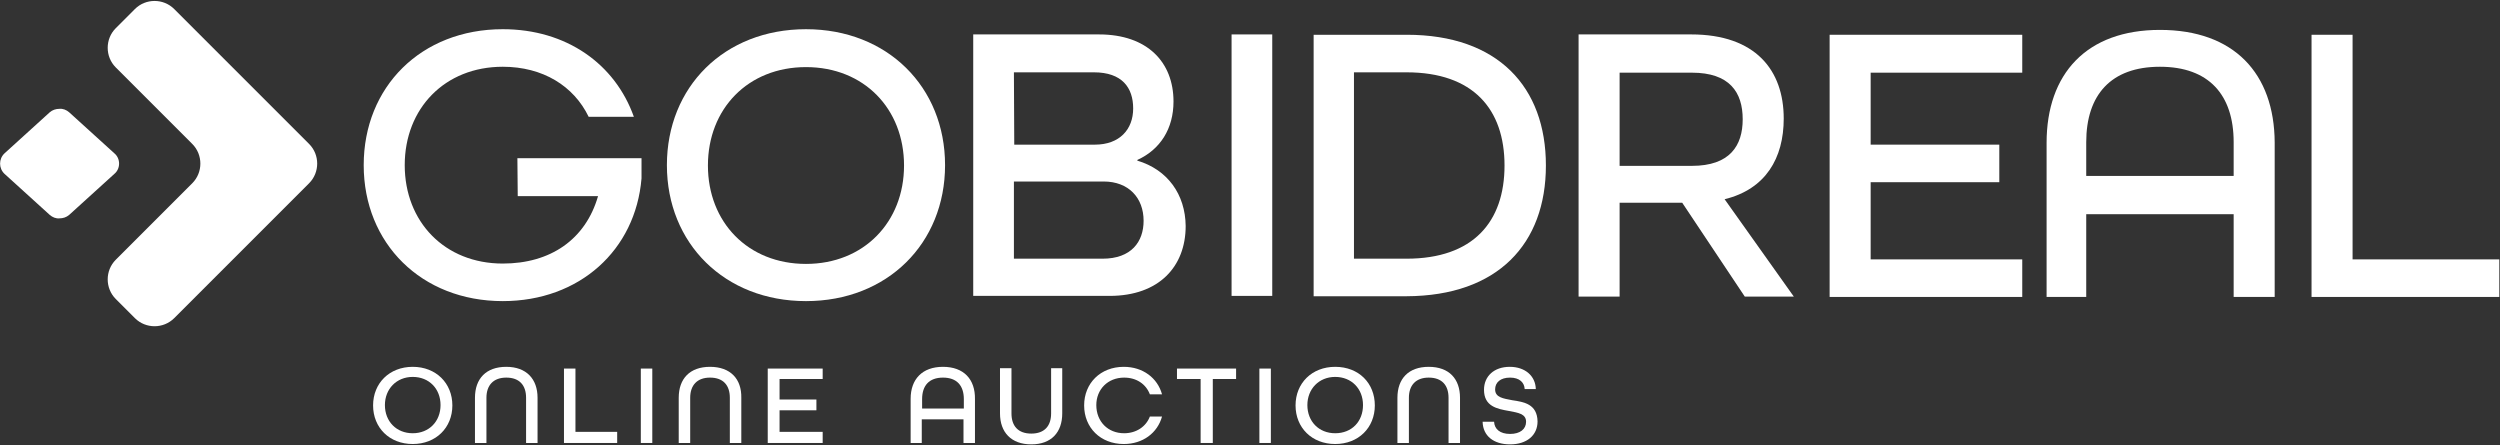
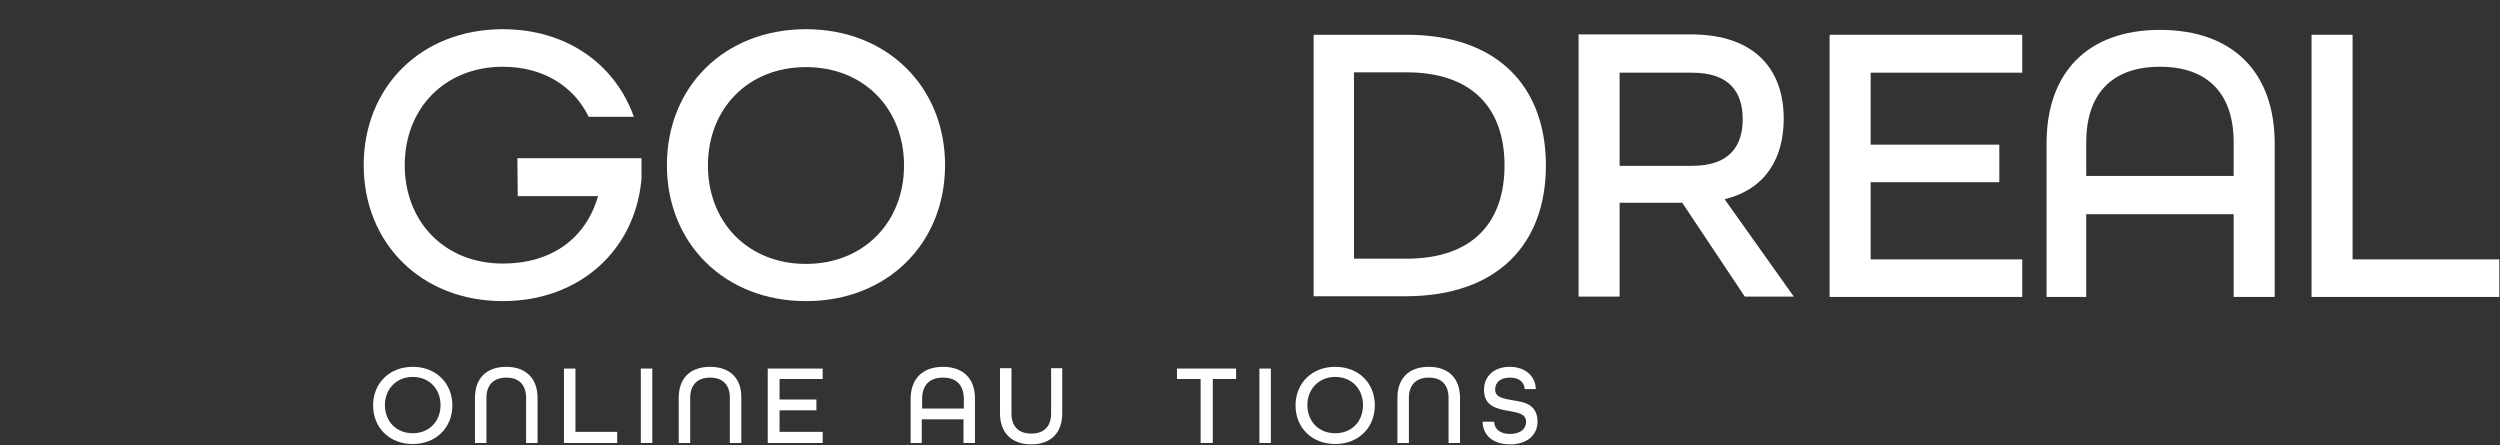
<svg xmlns="http://www.w3.org/2000/svg" version="1.1" id="Livello_1" x="0px" y="0px" viewBox="0 0 719 128" style="enable-background:new 0 0 719 128;" xml:space="preserve">
  <rect x="0" y="0" width="719" height="128" fill="#333333" stroke="none" />
  <style type="text/css">
	.st0{fill:#FFFFFF;}
</style>
  <g>
    <g>
      <path class="st0" d="M118.7,105.5c-6.7,0-11.4,4.7-11.4,11.1s4.7,11.1,11.4,11.1s11.4-4.7,11.4-11.1    C130.1,110.2,125.4,105.5,118.7,105.5z M118.7,124.6c-4.7,0-8-3.4-8-8.1c0-4.6,3.3-8.1,8-8.1s8,3.4,8,8.1S123.4,124.6,118.7,124.6    z" />
      <path class="st0" d="M145.6,105.5c-5.8,0-9,3.4-9,8.9v13h3.3v-13c0-3.6,2-5.8,5.7-5.8c3.8,0,5.7,2.2,5.7,5.8v13h3.3v-13    C154.6,109,151.4,105.5,145.6,105.5z" />
      <polygon class="st0" points="165.5,106 162.2,106 162.2,127.4 177.5,127.4 177.5,124.2 165.5,124.2   " />
      <rect x="184.3" y="106" class="st0" width="3.3" height="21.4" />
      <path class="st0" d="M204.2,105.5c-5.8,0-9,3.4-9,8.9v13h3.3v-13c0-3.6,2-5.8,5.7-5.8c3.8,0,5.7,2.2,5.7,5.8v13h3.3v-13    C213.3,109,210.1,105.5,204.2,105.5z" />
      <polygon class="st0" points="220.8,127.4 236.6,127.4 236.6,124.2 224.2,124.2 224.2,118 234.8,118 234.8,114.9 224.2,114.9     224.2,109 236.6,109 236.6,106 220.8,106   " />
      <path class="st0" d="M271.2,105.5c-6,0-9.3,3.6-9.3,9.2v12.7h3.2v-6.8h12v6.8h3.3v-12.6C280.5,109.1,277.2,105.5,271.2,105.5z     M277.2,117.5h-12v-2.7c0-3.9,2-6.2,6-6.2s6,2.3,6,6.2V117.5z" />
      <path class="st0" d="M302.3,118.9c0,3.6-1.9,5.8-5.7,5.8c-3.8,0-5.7-2.2-5.7-5.8v-13h-3.3v13c0,5.4,3.2,8.9,9,8.9s8.9-3.5,8.9-8.9    v-13h-3.2L302.3,118.9L302.3,118.9z" />
-       <path class="st0" d="M323.3,108.6c3.6,0,6.3,1.9,7.4,4.8h3.5c-1.3-4.7-5.5-7.9-11-7.9c-6.7,0-11.4,4.7-11.4,11.1    s4.7,11.1,11.4,11.1c5.5,0,9.7-3.2,11-7.9h-3.5c-1.1,2.9-3.9,4.8-7.4,4.8c-4.7,0-8-3.4-8-8.1C315.3,112,318.6,108.6,323.3,108.6z" />
      <polygon class="st0" points="338.5,109 345.3,109 345.3,127.4 348.8,127.4 348.8,109 355.5,109 355.5,106 338.5,106   " />
      <rect x="362.2" y="106" class="st0" width="3.3" height="21.4" />
      <path class="st0" d="M384,105.5c-6.7,0-11.4,4.7-11.4,11.1s4.7,11.1,11.4,11.1s11.4-4.7,11.4-11.1    C395.4,110.2,390.8,105.5,384,105.5z M384,124.6c-4.7,0-8-3.4-8-8.1c0-4.6,3.3-8.1,8-8.1s8,3.4,8,8.1S388.8,124.6,384,124.6z" />
      <path class="st0" d="M410.9,105.5c-5.8,0-9,3.4-9,8.9v13h3.3v-13c0-3.6,2-5.8,5.7-5.8c3.8,0,5.7,2.2,5.7,5.8v13h3.3v-13    C419.9,109,416.8,105.5,410.9,105.5z" />
      <path class="st0" d="M434.9,115.1c-2.6-0.5-4.9-0.8-4.9-3.1c0-2,1.5-3.4,4.3-3.4c2.7,0,4.1,1.4,4.2,3.3h3.2    c-0.1-3.8-3.1-6.4-7.5-6.4c-4.5,0-7.4,2.7-7.4,6.6c0,4.8,3.8,5.5,7.2,6.1c2.6,0.5,4.9,0.8,4.9,3.1c0,2.1-1.7,3.5-4.6,3.5    s-4.5-1.4-4.6-3.5h-3.3c0.1,4.1,3.2,6.5,7.9,6.5c4.8,0,7.9-2.6,7.9-6.6C442.1,116.2,438.3,115.6,434.9,115.1z" />
-       <path class="st0" d="M327.1,46.2V46c6.6-3,10.4-9,10.4-16.8c0-11.3-7.5-19.3-21.4-19.3h-36.2v75.2h39.2c14.3,0,21.9-8.5,21.9-20.1    C340.9,55.9,335.8,48.8,327.1,46.2z M291.6,20.8h23c8.1,0,11.3,4.4,11.3,10.4s-3.9,10.4-11,10.4h-23.2L291.6,20.8L291.6,20.8z     M317.1,74.4h-25.5V52.2h25.8c7.2,0,11.5,4.7,11.5,11.3C328.9,69.5,325.4,74.4,317.1,74.4z" />
-       <rect x="354.2" y="9.9" class="st0" width="11.7" height="75.2" />
      <path class="st0" d="M444.6,47.6c0-22.6-13.8-37.6-40-37.6h-26.8v75.2h26.7C430.8,85.1,444.6,70.1,444.6,47.6z M389.4,20.8h15.1    c19.2,0,28.2,10.6,28.2,26.8s-9,26.8-28.2,26.8h-15.1V20.8z" />
    </g>
    <g>
-       <path class="st0" d="M32.9,44.1l-13-11.8c-0.8-0.7-1.8-1.1-2.8-1c-1,0-2,0.3-2.8,1l-13,11.8c-1.7,1.6-1.7,4.3,0,5.9l13,11.8    c0.8,0.7,1.8,1.1,2.8,1c1,0,2-0.3,2.8-1l13-11.8C34.7,48.5,34.7,45.6,32.9,44.1z" />
-       <path class="st0" d="M50.1,2.6c-3.1-3.1-8.2-3.1-11.3,0l-5.5,5.5c-3.1,3.1-3.1,8.2,0,11.3l22,22c3.1,3.1,3.1,8.2,0,11.3l-22,22    c-3.1,3.1-3.1,8.2,0,11.3l5.5,5.5c3.1,3.1,8.2,3.1,11.3,0l38.8-38.8c3.1-3.1,3.1-8.2,0-11.3L50.1,2.6z" />
      <path class="st0" d="M148.9,56.4H172c-3.6,12.5-13.7,19.4-27.4,19.4c-16.7,0-28.2-12-28.2-28.3s11.5-28.3,28.2-28.3    c11.5,0,20.4,5.5,24.7,14.4h13c-5.4-15.2-19.4-25.2-37.7-25.2c-23.5,0-40,16.6-40,39.1s16.6,39.1,40,39.1    c22.1,0,38.2-14.7,39.9-35.3v-5.8h-35.7L148.9,56.4L148.9,56.4z" />
      <path class="st0" d="M231.8,8.4c-23.5,0-40,16.6-40,39.1s16.6,39.1,40,39.1s40-16.6,40-39.1S255.2,8.4,231.8,8.4z M231.8,75.9    c-16.7,0-28.2-12-28.2-28.3s11.5-28.3,28.2-28.3s28.2,12,28.2,28.3S248.4,75.9,231.8,75.9z" />
      <path class="st0" d="M513,34.1c0-13.9-8.1-24.2-26.6-24.2H454v75.4h11.8v-27h18l18,27h14.1l-19.9-28C507.8,54.4,513,45.5,513,34.1    z M465.8,47.6V20.9h20.8c10.8,0,14.6,5.6,14.6,13.4c0,7.6-3.7,13.4-14.6,13.4h-20.8V47.6z" />
      <polygon class="st0" points="526.2,85.4 581.6,85.4 581.6,74.6 538,74.6 538,52.4 575,52.4 575,41.6 538,41.6 538,20.9     581.6,20.9 581.6,10 526.2,10   " />
      <path class="st0" d="M621.2,8.6c-21.1,0-32.6,12.6-32.6,32.5v44.3h11.4V61.6h42.4v23.8h11.8V41C654.1,21.1,642.5,8.6,621.2,8.6z     M642.5,50.6H600v-9.7c0-13.6,7.1-21.7,21.2-21.7s21.2,8.1,21.2,21.7V50.6z" />
      <polygon class="st0" points="676.6,74.6 676.6,10 664.8,10 664.8,85.4 718.8,85.4 718.8,74.6   " />
    </g>
  </g>
</svg>